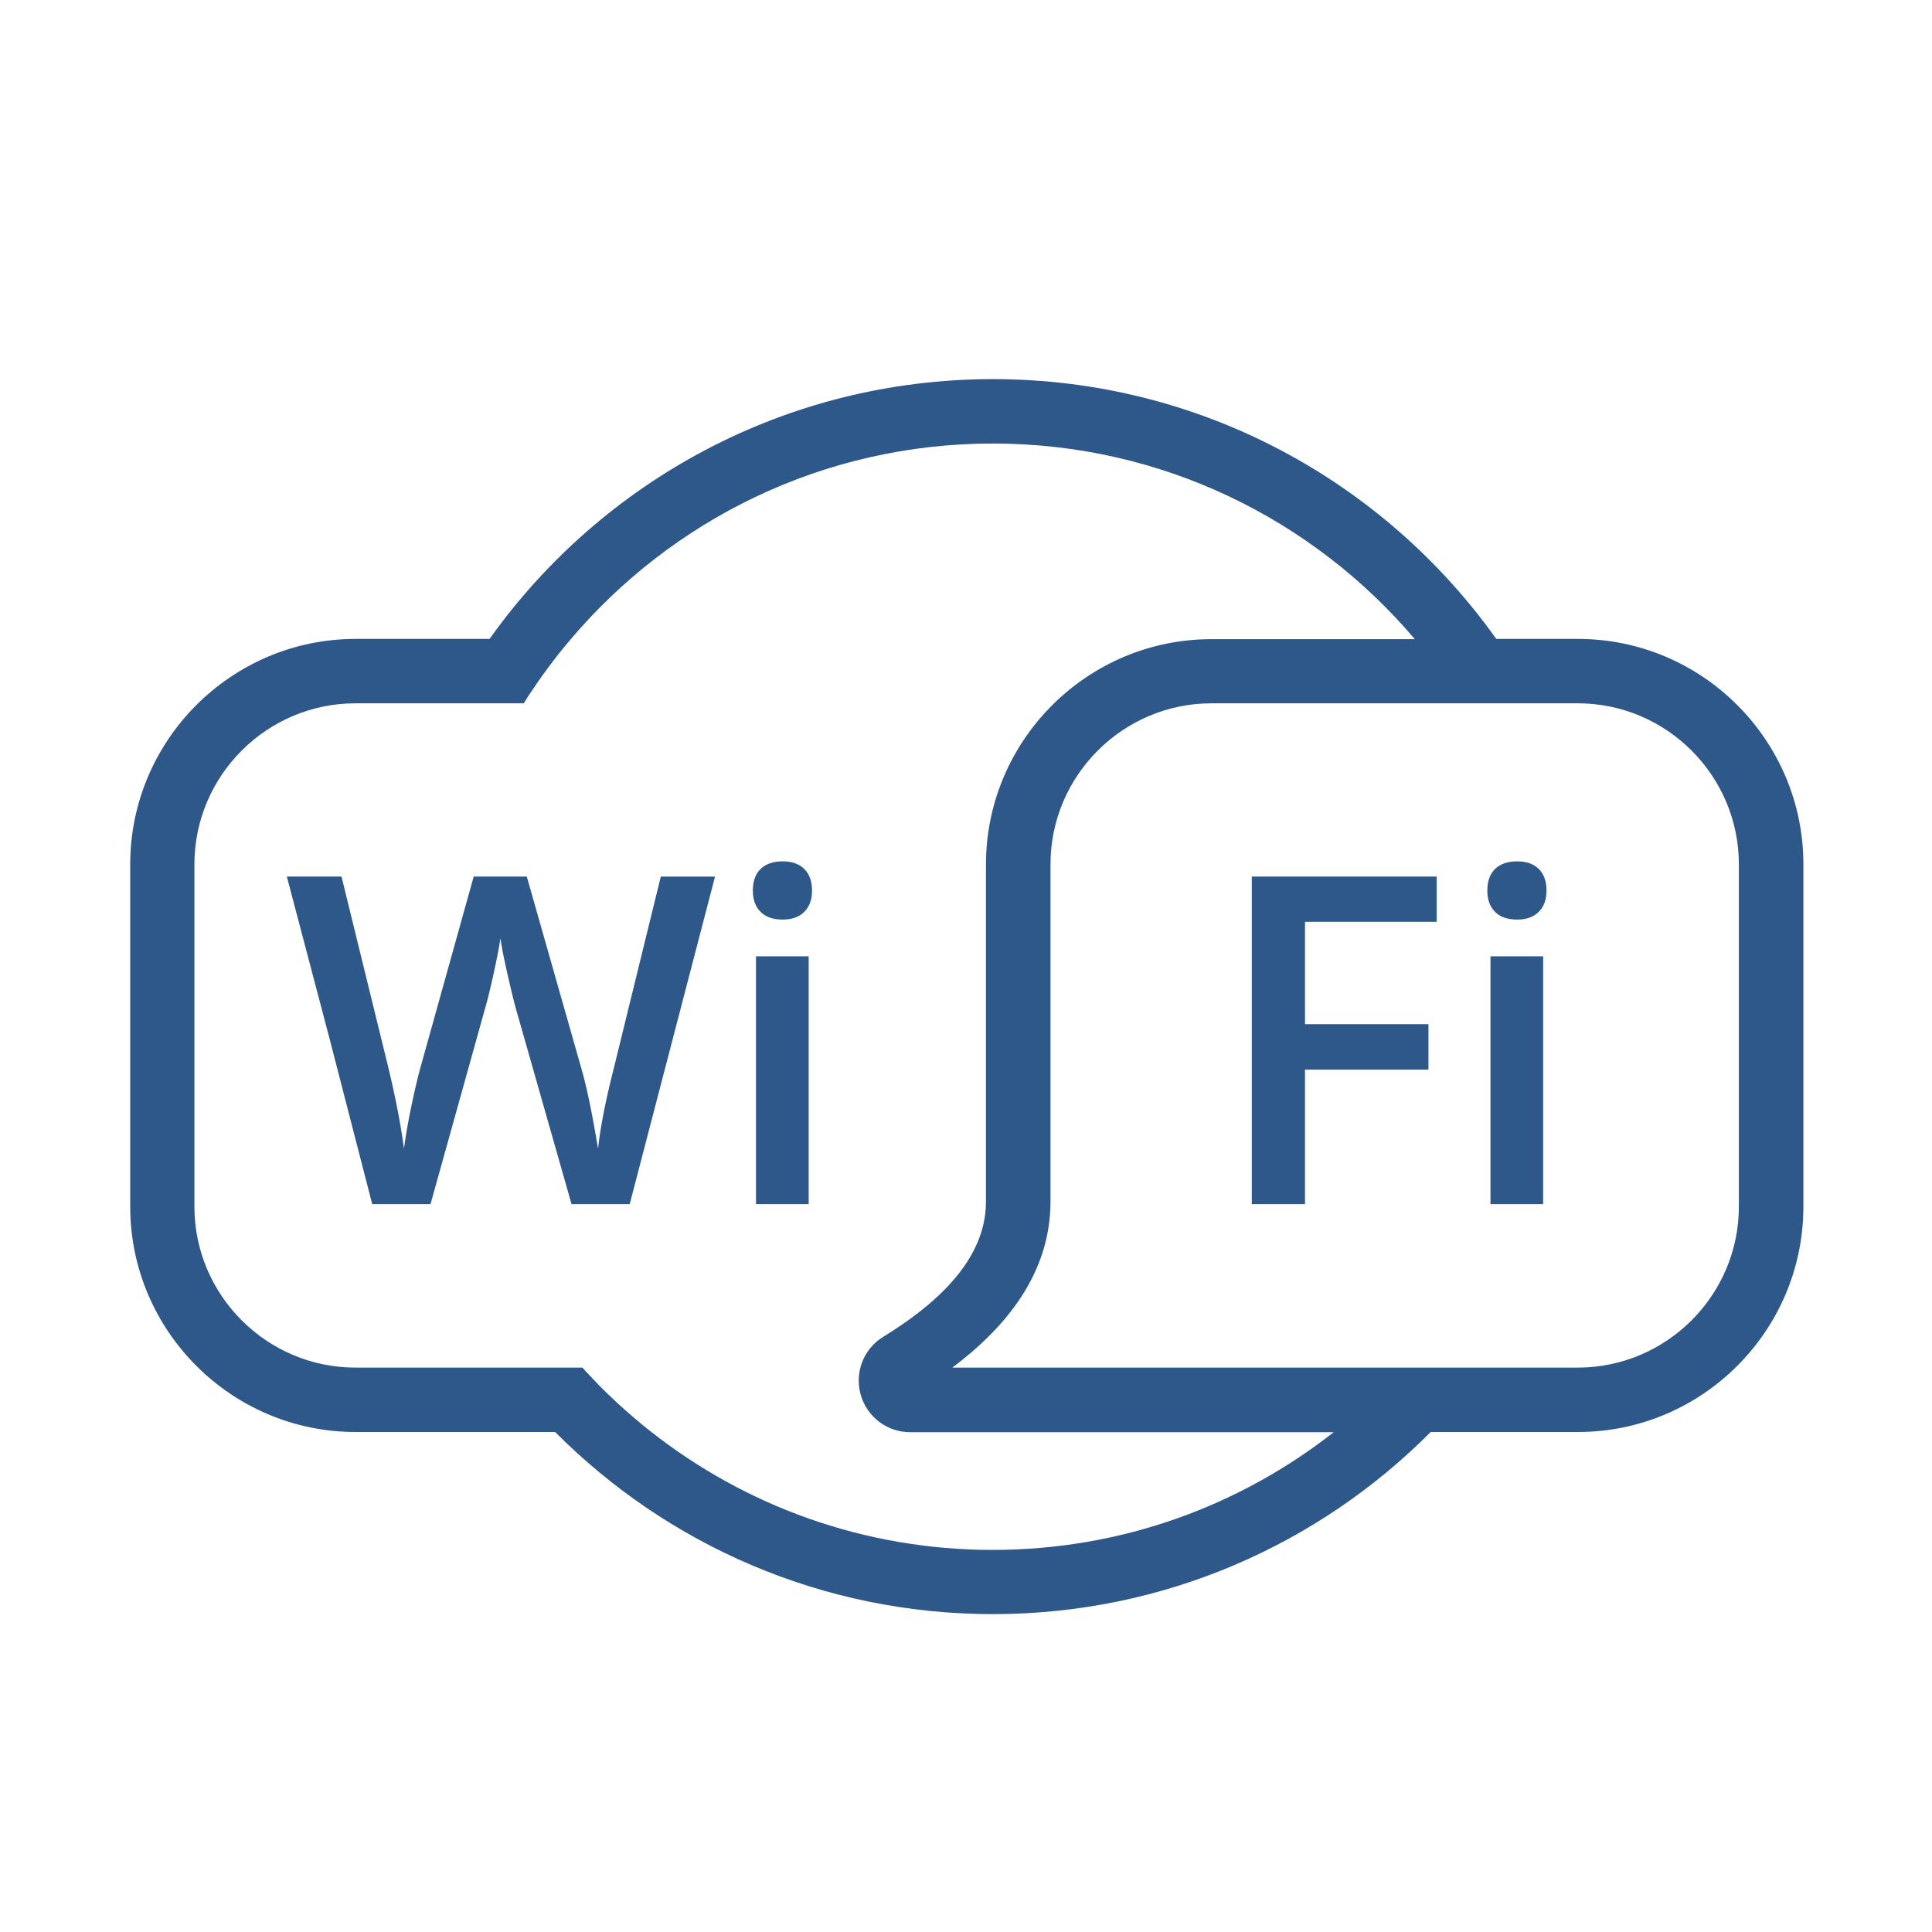
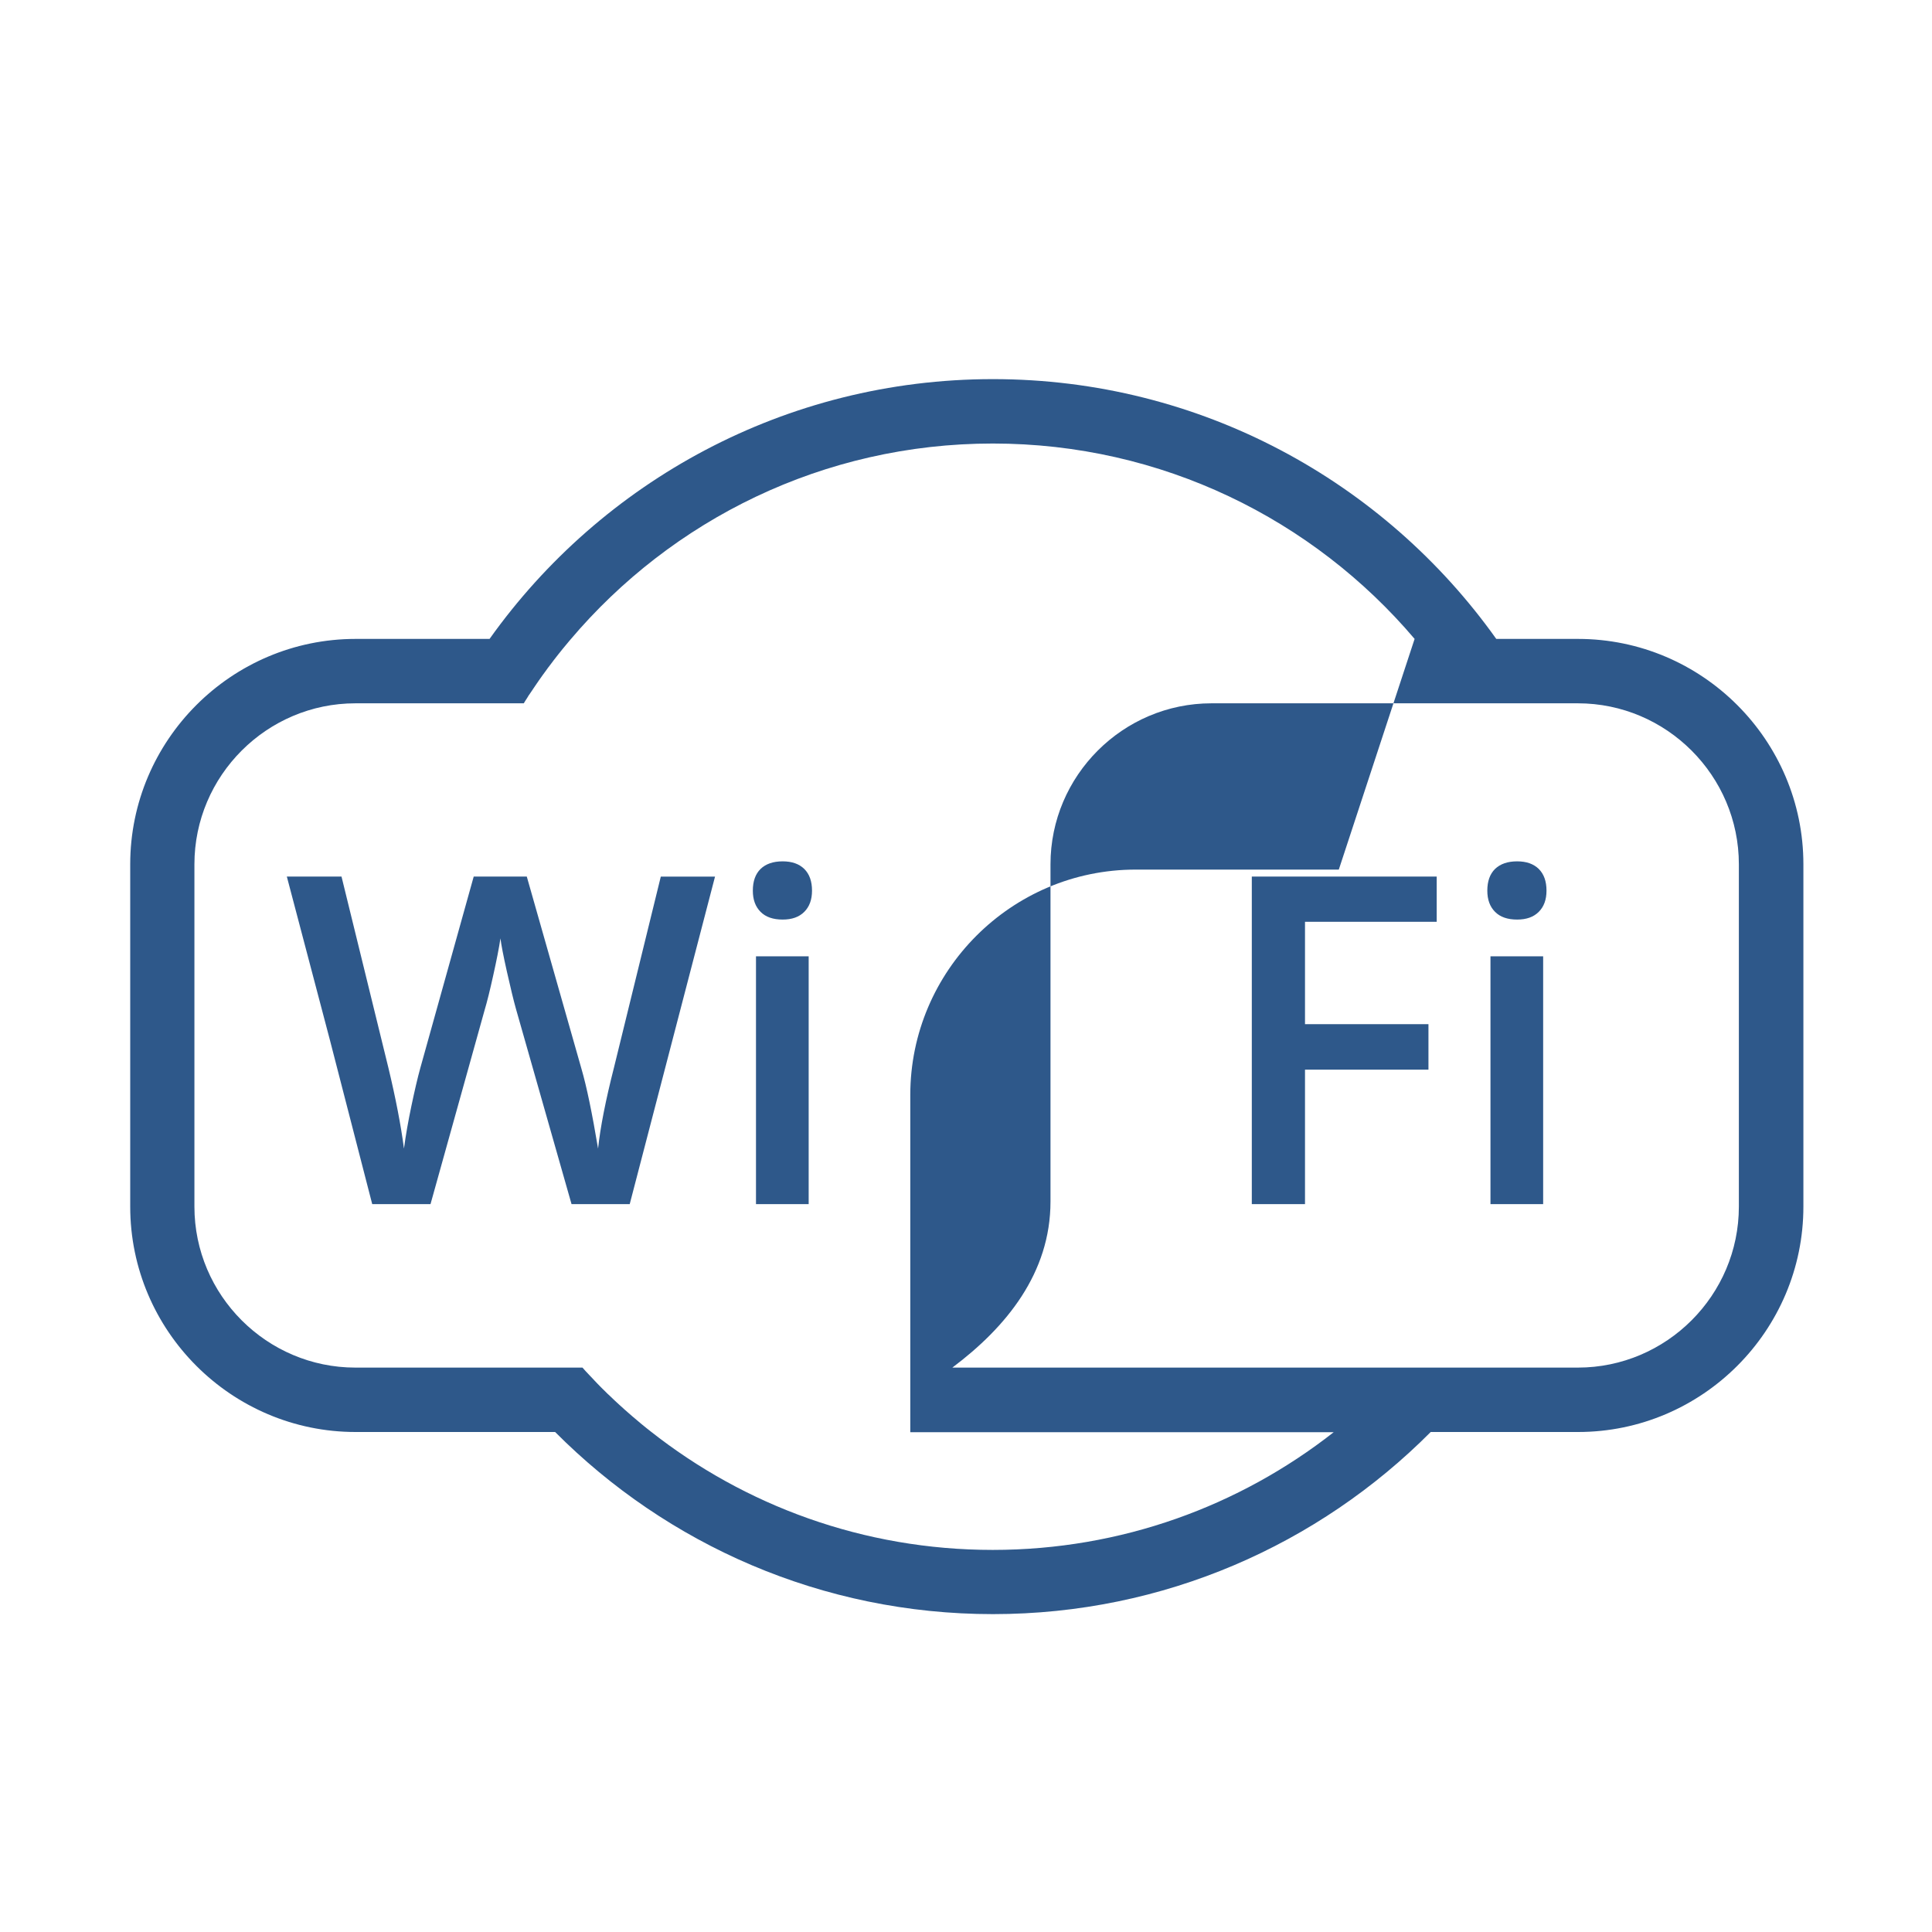
<svg xmlns="http://www.w3.org/2000/svg" xml:space="preserve" width="30mm" height="30mm" style="shape-rendering:geometricPrecision; text-rendering:geometricPrecision; image-rendering:optimizeQuality; fill-rule:evenodd; clip-rule:evenodd" viewBox="0 0 30 30">
  <defs>
    <style type="text/css">  .fil0 {fill:#2E588A}  </style>
  </defs>
  <g id="Слой_x0020_1">
-     <path class="fil0" d="M15.418 5.887c3.225,0 6.078,1.593 7.816,4.034l1.269 0c1.928,0 3.5,1.572 3.5,3.5l0 5.315c0,1.928 -1.572,3.5 -3.5,3.5l-2.287 0c-1.737,1.746 -4.141,2.828 -6.798,2.828 -2.657,0 -5.061,-1.082 -6.798,-2.828l-3.098 0c-1.928,0 -3.5,-1.572 -3.5,-3.5l0 -5.315c0,-1.928 1.572,-3.5 3.5,-3.5l2.08 0c1.738,-2.442 4.591,-4.034 7.816,-4.034zm8.544 12.811l-0.818 0 0 -3.848 0.818 0 0 3.848zm-0.867 -4.868c0,-0.146 0.04,-0.258 0.12,-0.337 0.081,-0.078 0.195,-0.118 0.343,-0.118 0.144,0 0.255,0.039 0.336,0.118 0.08,0.08 0.12,0.191 0.12,0.337 0,0.14 -0.04,0.249 -0.12,0.329 -0.081,0.081 -0.192,0.12 -0.336,0.12 -0.148,0 -0.263,-0.039 -0.343,-0.12 -0.08,-0.08 -0.12,-0.189 -0.12,-0.329zm-2.832 4.868l-0.825 0 0 -5.087 2.871 0 0 0.703 -2.045 0 0 1.589 1.917 0 0 0.707 -1.917 0 0 2.088zm-7.706 0l-0.818 0 0 -3.848 0.818 0 0 3.848zm-0.867 -4.868c0,-0.146 0.04,-0.258 0.12,-0.337 0.081,-0.078 0.195,-0.118 0.343,-0.118 0.144,0 0.255,0.039 0.336,0.118 0.08,0.08 0.12,0.191 0.12,0.337 0,0.14 -0.04,0.249 -0.12,0.329 -0.081,0.081 -0.192,0.12 -0.336,0.12 -0.148,0 -0.263,-0.039 -0.343,-0.12 -0.08,-0.08 -0.12,-0.189 -0.12,-0.329zm-1.91 4.868l-0.905 0 -0.864 -3.035c-0.037,-0.132 -0.083,-0.323 -0.139,-0.572 -0.056,-0.249 -0.089,-0.423 -0.101,-0.52 -0.022,0.148 -0.06,0.341 -0.113,0.579 -0.052,0.236 -0.096,0.412 -0.131,0.528l-0.842 3.02 -0.905 0 -0.657 -2.548 -0.669 -2.539 0.849 0 0.727 2.965c0.114,0.475 0.195,0.895 0.243,1.259 0.026,-0.197 0.064,-0.417 0.115,-0.66 0.051,-0.243 0.097,-0.441 0.139,-0.592l0.829 -2.972 0.824 0 0.849 2.985c0.081,0.277 0.166,0.69 0.258,1.239 0.035,-0.331 0.118,-0.753 0.249,-1.266l0.725 -2.957 0.842 0 -1.325 5.087zm9.032 -7.777c-1.376,0 -2.5,1.124 -2.5,2.5l0 5.237c0,1.109 -0.685,1.949 -1.524,2.578l9.713 0c1.376,0 2.5,-1.124 2.5,-2.5l0 -5.315c0,-1.376 -1.124,-2.5 -2.5,-2.5l-5.69 0zm3.154 -1c-1.575,-1.856 -3.925,-3.034 -6.55,-3.034 -2.632,0 -4.987,1.185 -6.562,3.049l-0.011 0.013 -0.001 0.001 -0.078 0.094 -0.019 0.023 -0.002 0.002 -0.012 0.015 -0.036 0.045 -0.012 0.015 -0.009 0.011 -0.004 0.005c-0.024,0.03 -0.048,0.061 -0.071,0.091l-0.007 0.009 -0.004 0.006 -0.001 0.001c-0.023,0.03 -0.045,0.06 -0.068,0.09l-0.002 0.002 -0.006 0.008 -0.006 0.008 -0.011 0.016 -0.057 0.078 -0.005 0.006 -0.006 0.009 -0.056 0.079 -0.011 0.016 -0.003 0.005 -0.008 0.011 -0.011 0.016 -0.049 0.072 -0.014 0.021 -0.022 0.033 -0.002 0.003 -0.011 0.016 -0.011 0.016 -0.011 0.016 -0.011 0.016 -0.001 0.002 -0.009 0.015 -0.001 0.002 -0.03 0.047 -0.011 0.017 -0.01 0.017 -0.011 0.017 -0 0 -1.158 0 -1.456 0c-1.376,0 -2.5,1.124 -2.5,2.5l0 5.315c0,1.376 1.124,2.5 2.5,2.5l2.231 0 1.295 0 0 0 0.015 0.017 0.015 0.017 0.026 0.029 0.008 0.008 0.028 0.03 0.016 0.017 0.002 0.002 0.021 0.022 0.051 0.054 0.01 0.011 0.043 0.045 0.054 0.055 0.024 0.024 0.004 0.004 0.026 0.025 0.01 0.01 0.02 0.02 0.021 0.021 0.003 0.002 0.017 0.016 0.017 0.016 0.017 0.016 0.033 0.032 0.017 0.016 0.004 0.004 0.025 0.023 0.051 0.047 0.007 0.006 0.064 0.058 0.003 0.003c0.044,0.04 0.089,0.079 0.134,0.117l0.003 0.002c0.035,0.03 0.069,0.059 0.104,0.088l0.001 0.001 0.018 0.015 0.018 0.015 0.004 0.003 0.064 0.052 0.009 0.007 0.048 0.038c1.462,1.154 3.308,1.843 5.315,1.843 1.998,0 3.836,-0.683 5.295,-1.828l-6.575 0c-0.36,0 -0.672,-0.236 -0.77,-0.582 -0.098,-0.346 0.044,-0.711 0.35,-0.899 0.737,-0.454 1.595,-1.147 1.595,-2.097l0 -2.578 0 -2.658c0,-1.928 1.572,-3.5 3.5,-3.5l3.154 0zm-12.266 11.963c0.044,0.039 0.089,0.079 0.134,0.117" />
+     <path class="fil0" d="M15.418 5.887c3.225,0 6.078,1.593 7.816,4.034l1.269 0c1.928,0 3.5,1.572 3.5,3.5l0 5.315c0,1.928 -1.572,3.5 -3.5,3.5l-2.287 0c-1.737,1.746 -4.141,2.828 -6.798,2.828 -2.657,0 -5.061,-1.082 -6.798,-2.828l-3.098 0c-1.928,0 -3.5,-1.572 -3.5,-3.5l0 -5.315c0,-1.928 1.572,-3.5 3.5,-3.5l2.08 0c1.738,-2.442 4.591,-4.034 7.816,-4.034zm8.544 12.811l-0.818 0 0 -3.848 0.818 0 0 3.848zm-0.867 -4.868c0,-0.146 0.04,-0.258 0.12,-0.337 0.081,-0.078 0.195,-0.118 0.343,-0.118 0.144,0 0.255,0.039 0.336,0.118 0.08,0.08 0.12,0.191 0.12,0.337 0,0.14 -0.04,0.249 -0.12,0.329 -0.081,0.081 -0.192,0.12 -0.336,0.12 -0.148,0 -0.263,-0.039 -0.343,-0.12 -0.08,-0.08 -0.12,-0.189 -0.12,-0.329zm-2.832 4.868l-0.825 0 0 -5.087 2.871 0 0 0.703 -2.045 0 0 1.589 1.917 0 0 0.707 -1.917 0 0 2.088zm-7.706 0l-0.818 0 0 -3.848 0.818 0 0 3.848zm-0.867 -4.868c0,-0.146 0.04,-0.258 0.12,-0.337 0.081,-0.078 0.195,-0.118 0.343,-0.118 0.144,0 0.255,0.039 0.336,0.118 0.08,0.08 0.12,0.191 0.12,0.337 0,0.14 -0.04,0.249 -0.12,0.329 -0.081,0.081 -0.192,0.12 -0.336,0.12 -0.148,0 -0.263,-0.039 -0.343,-0.12 -0.08,-0.08 -0.12,-0.189 -0.12,-0.329zm-1.91 4.868l-0.905 0 -0.864 -3.035c-0.037,-0.132 -0.083,-0.323 -0.139,-0.572 -0.056,-0.249 -0.089,-0.423 -0.101,-0.52 -0.022,0.148 -0.06,0.341 -0.113,0.579 -0.052,0.236 -0.096,0.412 -0.131,0.528l-0.842 3.02 -0.905 0 -0.657 -2.548 -0.669 -2.539 0.849 0 0.727 2.965c0.114,0.475 0.195,0.895 0.243,1.259 0.026,-0.197 0.064,-0.417 0.115,-0.66 0.051,-0.243 0.097,-0.441 0.139,-0.592l0.829 -2.972 0.824 0 0.849 2.985c0.081,0.277 0.166,0.69 0.258,1.239 0.035,-0.331 0.118,-0.753 0.249,-1.266l0.725 -2.957 0.842 0 -1.325 5.087zm9.032 -7.777c-1.376,0 -2.5,1.124 -2.5,2.5l0 5.237c0,1.109 -0.685,1.949 -1.524,2.578l9.713 0c1.376,0 2.5,-1.124 2.5,-2.5l0 -5.315c0,-1.376 -1.124,-2.5 -2.5,-2.5l-5.69 0zm3.154 -1c-1.575,-1.856 -3.925,-3.034 -6.55,-3.034 -2.632,0 -4.987,1.185 -6.562,3.049l-0.011 0.013 -0.001 0.001 -0.078 0.094 -0.019 0.023 -0.002 0.002 -0.012 0.015 -0.036 0.045 -0.012 0.015 -0.009 0.011 -0.004 0.005c-0.024,0.03 -0.048,0.061 -0.071,0.091l-0.007 0.009 -0.004 0.006 -0.001 0.001c-0.023,0.03 -0.045,0.06 -0.068,0.09l-0.002 0.002 -0.006 0.008 -0.006 0.008 -0.011 0.016 -0.057 0.078 -0.005 0.006 -0.006 0.009 -0.056 0.079 -0.011 0.016 -0.003 0.005 -0.008 0.011 -0.011 0.016 -0.049 0.072 -0.014 0.021 -0.022 0.033 -0.002 0.003 -0.011 0.016 -0.011 0.016 -0.011 0.016 -0.011 0.016 -0.001 0.002 -0.009 0.015 -0.001 0.002 -0.03 0.047 -0.011 0.017 -0.01 0.017 -0.011 0.017 -0 0 -1.158 0 -1.456 0c-1.376,0 -2.5,1.124 -2.5,2.5l0 5.315c0,1.376 1.124,2.5 2.5,2.5l2.231 0 1.295 0 0 0 0.015 0.017 0.015 0.017 0.026 0.029 0.008 0.008 0.028 0.03 0.016 0.017 0.002 0.002 0.021 0.022 0.051 0.054 0.01 0.011 0.043 0.045 0.054 0.055 0.024 0.024 0.004 0.004 0.026 0.025 0.01 0.01 0.02 0.02 0.021 0.021 0.003 0.002 0.017 0.016 0.017 0.016 0.017 0.016 0.033 0.032 0.017 0.016 0.004 0.004 0.025 0.023 0.051 0.047 0.007 0.006 0.064 0.058 0.003 0.003c0.044,0.04 0.089,0.079 0.134,0.117l0.003 0.002c0.035,0.03 0.069,0.059 0.104,0.088l0.001 0.001 0.018 0.015 0.018 0.015 0.004 0.003 0.064 0.052 0.009 0.007 0.048 0.038c1.462,1.154 3.308,1.843 5.315,1.843 1.998,0 3.836,-0.683 5.295,-1.828l-6.575 0l0 -2.578 0 -2.658c0,-1.928 1.572,-3.5 3.5,-3.5l3.154 0zm-12.266 11.963c0.044,0.039 0.089,0.079 0.134,0.117" />
  </g>
</svg>